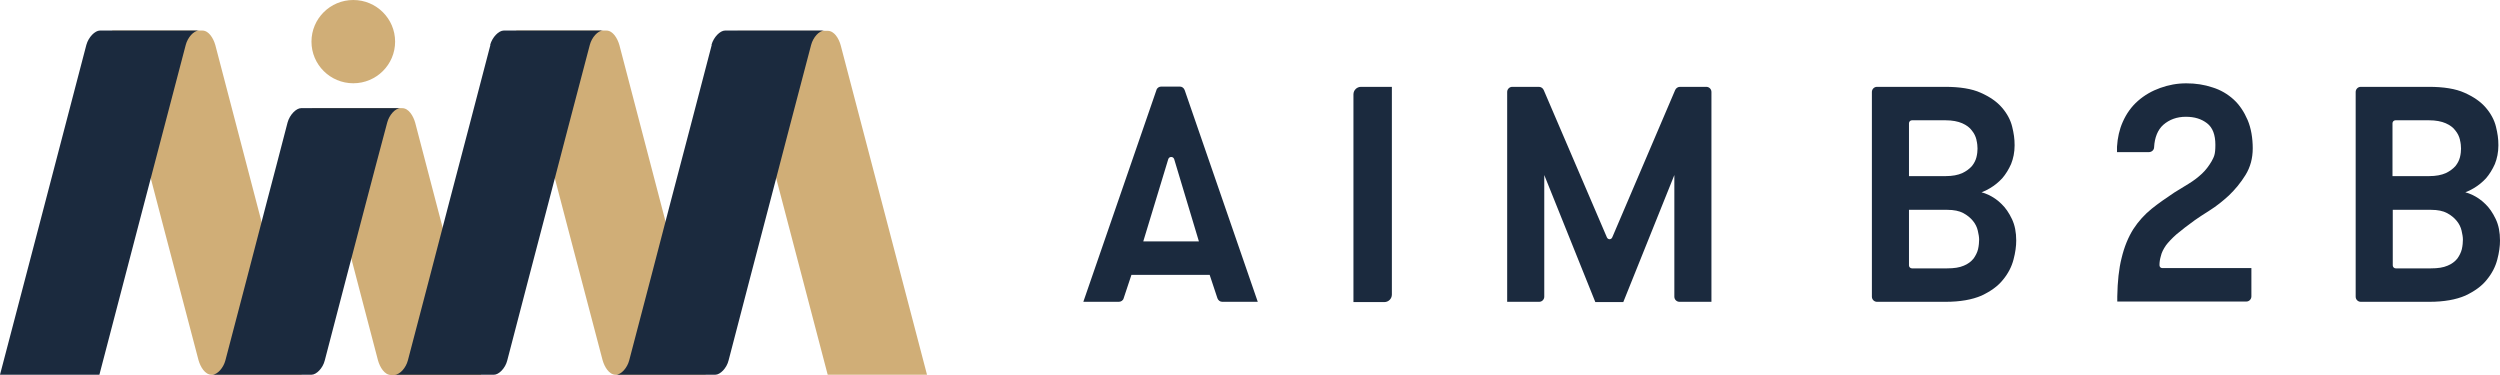
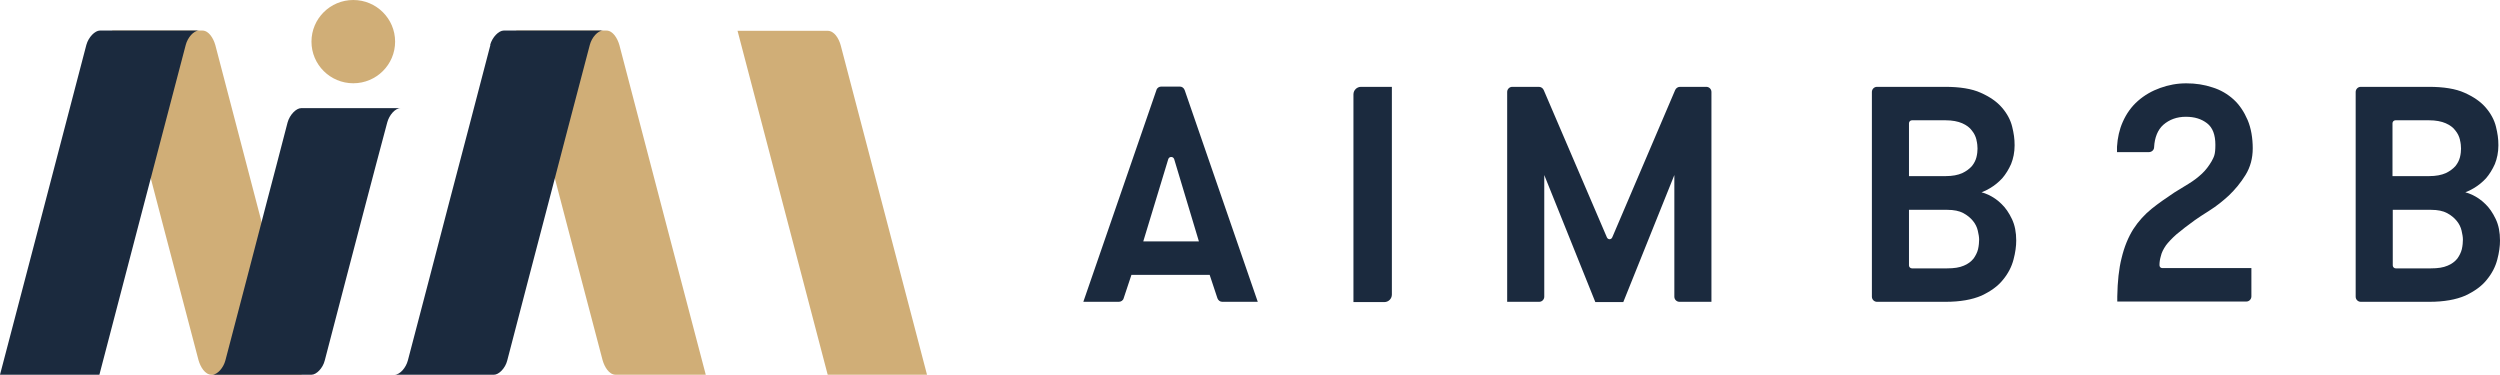
<svg xmlns="http://www.w3.org/2000/svg" width="360" height="54" viewBox="0 0 360 54" fill="none">
  <path d="M245.751 12.505H241.919C241.609 12.505 241.339 12.699 241.222 12.971L232.166 34.178C232.089 34.372 231.895 34.45 231.779 34.45C231.663 34.45 231.469 34.372 231.392 34.178L222.297 12.971C222.181 12.699 221.91 12.505 221.6 12.505H217.769C217.343 12.505 217.033 12.854 217.033 13.243V43.461H221.639C222.065 43.461 222.374 43.111 222.374 42.723V25.206L229.728 43.5H233.753L241.106 25.206V42.723C241.106 43.15 241.455 43.461 241.842 43.461H246.447V13.243C246.447 12.816 246.099 12.505 245.712 12.505" fill="#1B2A3E" />
  <path d="M194.896 13.592V43.5H199.347C199.927 43.5 200.43 43.034 200.43 42.412V12.505H195.98C195.399 12.505 194.896 12.971 194.896 13.592Z" fill="#1B2A3E" />
  <path d="M288.207 29.362C287.626 28.779 286.969 28.352 286.311 28.041C285.962 27.886 285.653 27.769 285.343 27.692C285.769 27.536 286.156 27.342 286.543 27.109C287.201 26.721 287.781 26.255 288.323 25.672C288.826 25.089 289.252 24.39 289.6 23.613C289.91 22.837 290.103 21.943 290.103 20.933C290.103 19.924 289.987 19.224 289.755 18.253C289.523 17.282 289.02 16.35 288.284 15.496C287.549 14.641 286.543 13.942 285.227 13.359C283.95 12.777 282.208 12.505 280.118 12.505H270.288C269.862 12.505 269.552 12.854 269.552 13.243V42.723C269.552 43.15 269.901 43.461 270.288 43.461H280.157C282.286 43.461 283.988 43.15 285.343 42.568C286.659 41.946 287.704 41.208 288.439 40.276C289.175 39.383 289.678 38.412 289.949 37.363C290.22 36.353 290.336 35.421 290.336 34.644C290.336 33.44 290.142 32.43 289.716 31.537C289.291 30.644 288.788 29.906 288.207 29.362ZM284.608 20.157C284.724 20.623 284.763 21.05 284.763 21.399C284.763 21.749 284.724 22.176 284.608 22.642C284.492 23.108 284.259 23.536 283.95 23.924C283.601 24.312 283.137 24.662 282.556 24.934C281.937 25.206 281.163 25.361 280.157 25.361H274.893V17.748C274.893 17.515 275.087 17.321 275.319 17.321H280.157C281.124 17.321 281.937 17.477 282.556 17.748C283.176 18.02 283.64 18.37 283.95 18.797C284.298 19.224 284.492 19.652 284.608 20.118M284.182 37.247C283.834 37.674 283.369 38.023 282.789 38.256C282.169 38.528 281.395 38.645 280.389 38.645H275.319C275.087 38.645 274.893 38.451 274.893 38.218V30.216H280.428C281.357 30.216 282.131 30.372 282.711 30.682C283.292 30.993 283.756 31.382 284.105 31.809C284.453 32.236 284.685 32.702 284.801 33.207C284.917 33.712 284.995 34.139 284.995 34.489C284.995 34.838 284.956 35.382 284.84 35.887C284.724 36.353 284.492 36.819 284.182 37.247Z" fill="#1B2A3E" />
  <path d="M359.381 31.537C358.955 30.644 358.452 29.906 357.872 29.362C357.291 28.779 356.633 28.352 355.975 28.041C355.627 27.886 355.317 27.769 355.008 27.692C355.433 27.536 355.82 27.342 356.207 27.109C356.865 26.721 357.446 26.255 357.988 25.672C358.491 25.089 358.917 24.39 359.265 23.613C359.574 22.837 359.768 21.943 359.768 20.933C359.768 19.924 359.652 19.224 359.42 18.253C359.187 17.282 358.684 16.35 357.949 15.496C357.214 14.641 356.207 13.942 354.891 13.359C353.614 12.777 351.873 12.505 349.783 12.505H339.952C339.527 12.505 339.217 12.854 339.217 13.243V42.723C339.217 43.15 339.565 43.461 339.952 43.461H349.821C351.95 43.461 353.653 43.15 355.008 42.568C356.323 41.946 357.368 41.208 358.104 40.276C358.839 39.383 359.342 38.412 359.613 37.363C359.884 36.353 360 35.421 360 34.644C360 33.44 359.807 32.43 359.381 31.537ZM354.234 20.157C354.35 20.623 354.388 21.05 354.388 21.399C354.388 21.749 354.35 22.176 354.234 22.642C354.117 23.108 353.885 23.536 353.576 23.924C353.227 24.312 352.763 24.662 352.182 24.934C351.563 25.206 350.789 25.361 349.783 25.361H344.519V17.748C344.519 17.515 344.713 17.321 344.945 17.321H349.783C350.75 17.321 351.563 17.477 352.182 17.748C352.802 18.02 353.266 18.37 353.576 18.797C353.924 19.224 354.117 19.652 354.234 20.118M353.847 37.247C353.498 37.674 353.034 38.023 352.453 38.256C351.834 38.528 351.06 38.645 350.054 38.645H344.984C344.751 38.645 344.558 38.451 344.558 38.218V30.216H350.092C351.021 30.216 351.795 30.372 352.376 30.682C352.956 30.993 353.421 31.382 353.769 31.809C354.117 32.236 354.35 32.702 354.466 33.207C354.582 33.712 354.659 34.139 354.659 34.489C354.659 34.838 354.621 35.382 354.504 35.887C354.388 36.353 354.156 36.819 353.847 37.247Z" fill="#1B2A3E" />
  <path d="M311.854 35.382C312.241 34.877 312.744 34.334 313.402 33.751C314.099 33.168 314.989 32.469 316.073 31.692C316.576 31.343 317.272 30.877 318.201 30.294C319.13 29.712 320.059 28.974 320.949 28.158C321.839 27.303 322.652 26.332 323.349 25.206C324.045 24.079 324.394 22.798 324.394 21.361C324.394 19.924 324.161 18.448 323.658 17.282C323.155 16.117 322.497 15.107 321.646 14.331C320.794 13.554 319.749 12.932 318.588 12.583C317.427 12.194 316.189 12 314.834 12C313.48 12 312.28 12.233 311.08 12.66C309.88 13.088 308.797 13.709 307.868 14.525C306.939 15.34 306.203 16.35 305.662 17.593C305.197 18.642 304.926 19.846 304.849 21.128V21.749V21.904H309.454C309.841 21.904 310.19 21.594 310.19 21.205C310.267 19.768 310.732 18.681 311.506 17.982C312.396 17.205 313.48 16.816 314.757 16.816C316.034 16.816 317.001 17.127 317.814 17.748C318.627 18.37 319.014 19.419 319.014 20.856C319.014 22.293 318.82 22.565 318.472 23.225C318.085 23.885 317.621 24.507 317.079 25.012C316.498 25.555 315.879 26.022 315.182 26.449C314.486 26.876 313.789 27.303 313.092 27.731C311.931 28.507 310.809 29.284 309.841 30.061C308.835 30.877 307.945 31.848 307.21 32.974C306.474 34.139 305.894 35.538 305.507 37.169C305.12 38.684 304.926 40.548 304.888 42.684V43.267V43.422H323.465C323.89 43.422 324.2 43.073 324.2 42.684V38.606H311.39C311.273 38.606 311.157 38.567 311.08 38.489C311.003 38.412 310.964 38.295 310.964 38.179C310.964 37.713 311.041 37.285 311.157 36.897C311.273 36.353 311.544 35.848 311.893 35.343" fill="#1B2A3E" />
  <path d="M169.933 12.466H167.224C166.914 12.466 166.604 12.66 166.527 12.971L156 43.461H161.109C161.418 43.461 161.728 43.267 161.805 42.956L162.928 39.577H174.19L175.312 42.956C175.429 43.267 175.699 43.461 176.009 43.461H181.118L170.591 12.971C170.475 12.66 170.204 12.466 169.894 12.466H169.933ZM168.23 22.914C168.307 22.681 168.501 22.604 168.656 22.604C168.81 22.604 169.004 22.681 169.081 22.914L172.642 34.761H164.631L168.23 22.914Z" fill="#1B2A3E" />
  <path d="M37.892 32.821C37.892 32.821 31.361 7.903 31.009 6.502C30.736 5.528 30.071 4.399 29.133 4.399H16.15L23.58 32.821C23.58 32.821 28.194 50.418 28.585 51.859C28.859 52.832 29.524 53.961 30.462 53.961H43.444L37.892 32.821Z" fill="#D0AE77" />
  <path d="M28.702 4.399H14.39C13.686 4.399 12.748 5.334 12.435 6.463C12.122 7.748 0 53.961 0 53.961H14.312C14.312 53.961 26.356 7.864 26.747 6.463C27.021 5.412 27.881 4.399 28.663 4.399" fill="#1B2A3E" />
  <path d="M96.078 32.821C96.078 32.821 89.547 7.903 89.195 6.502C88.922 5.528 88.257 4.399 87.318 4.399H74.336L81.766 32.821C81.766 32.821 86.38 50.418 86.771 51.859C87.045 52.832 87.709 53.961 88.648 53.961H101.63L96.078 32.821Z" fill="#D0AE77" />
-   <path d="M66.672 43.994C66.672 43.994 60.141 19.077 59.789 17.676C59.516 16.702 58.851 15.573 57.912 15.573H44.93L52.36 43.994C52.36 43.994 54.041 50.457 54.432 51.898C54.706 52.871 55.371 54 56.309 54H69.291L66.672 44.033V43.994Z" fill="#D0AE77" />
  <path d="M133.5 53.961H119.188L106.206 4.438H119.188C120.127 4.438 120.791 5.529 121.065 6.541C121.456 7.981 133.5 54 133.5 54" fill="#D0AE77" />
-   <path d="M102.491 6.463C102.178 7.748 96.587 29.005 96.587 29.005C96.587 29.005 90.995 50.496 90.604 51.898C90.33 52.949 89.47 53.961 88.688 53.961H102.999C103.703 53.961 104.642 53.027 104.916 51.898C105.228 50.613 110.898 29.005 110.898 29.005C110.898 29.005 116.412 7.864 116.803 6.463C117.077 5.412 117.937 4.399 118.719 4.399H104.407C103.703 4.399 102.765 5.334 102.452 6.463" fill="#1B2A3E" />
  <path d="M70.621 6.463C70.308 7.748 64.717 29.005 64.717 29.005C64.717 29.005 59.125 50.496 58.734 51.898C58.46 52.949 57.6 53.961 56.818 53.961H71.13C71.833 53.961 72.772 53.027 73.046 51.898C73.359 50.613 79.028 29.005 79.028 29.005C79.028 29.005 84.542 7.864 84.933 6.463C85.207 5.412 86.067 4.399 86.849 4.399H72.537C71.833 4.399 70.895 5.334 70.582 6.463" fill="#1B2A3E" />
  <path d="M41.411 17.636C41.098 18.921 38.439 29.005 38.439 29.005C38.439 29.005 32.847 50.496 32.456 51.897C32.182 52.949 31.322 53.961 30.54 53.961H44.852C45.556 53.961 46.494 53.026 46.768 51.897C47.081 50.613 52.751 29.005 52.751 29.005C52.751 29.005 55.371 19.038 55.762 17.636C56.036 16.585 56.896 15.573 57.678 15.573H43.366C42.662 15.573 41.724 16.507 41.411 17.636Z" fill="#1B2A3E" />
  <path d="M50.874 11.991C54.2 11.991 56.896 9.307 56.896 5.996C56.896 2.684 54.2 0 50.874 0C47.548 0 44.852 2.684 44.852 5.996C44.852 9.307 47.548 11.991 50.874 11.991Z" fill="#D0AE77" />
</svg>